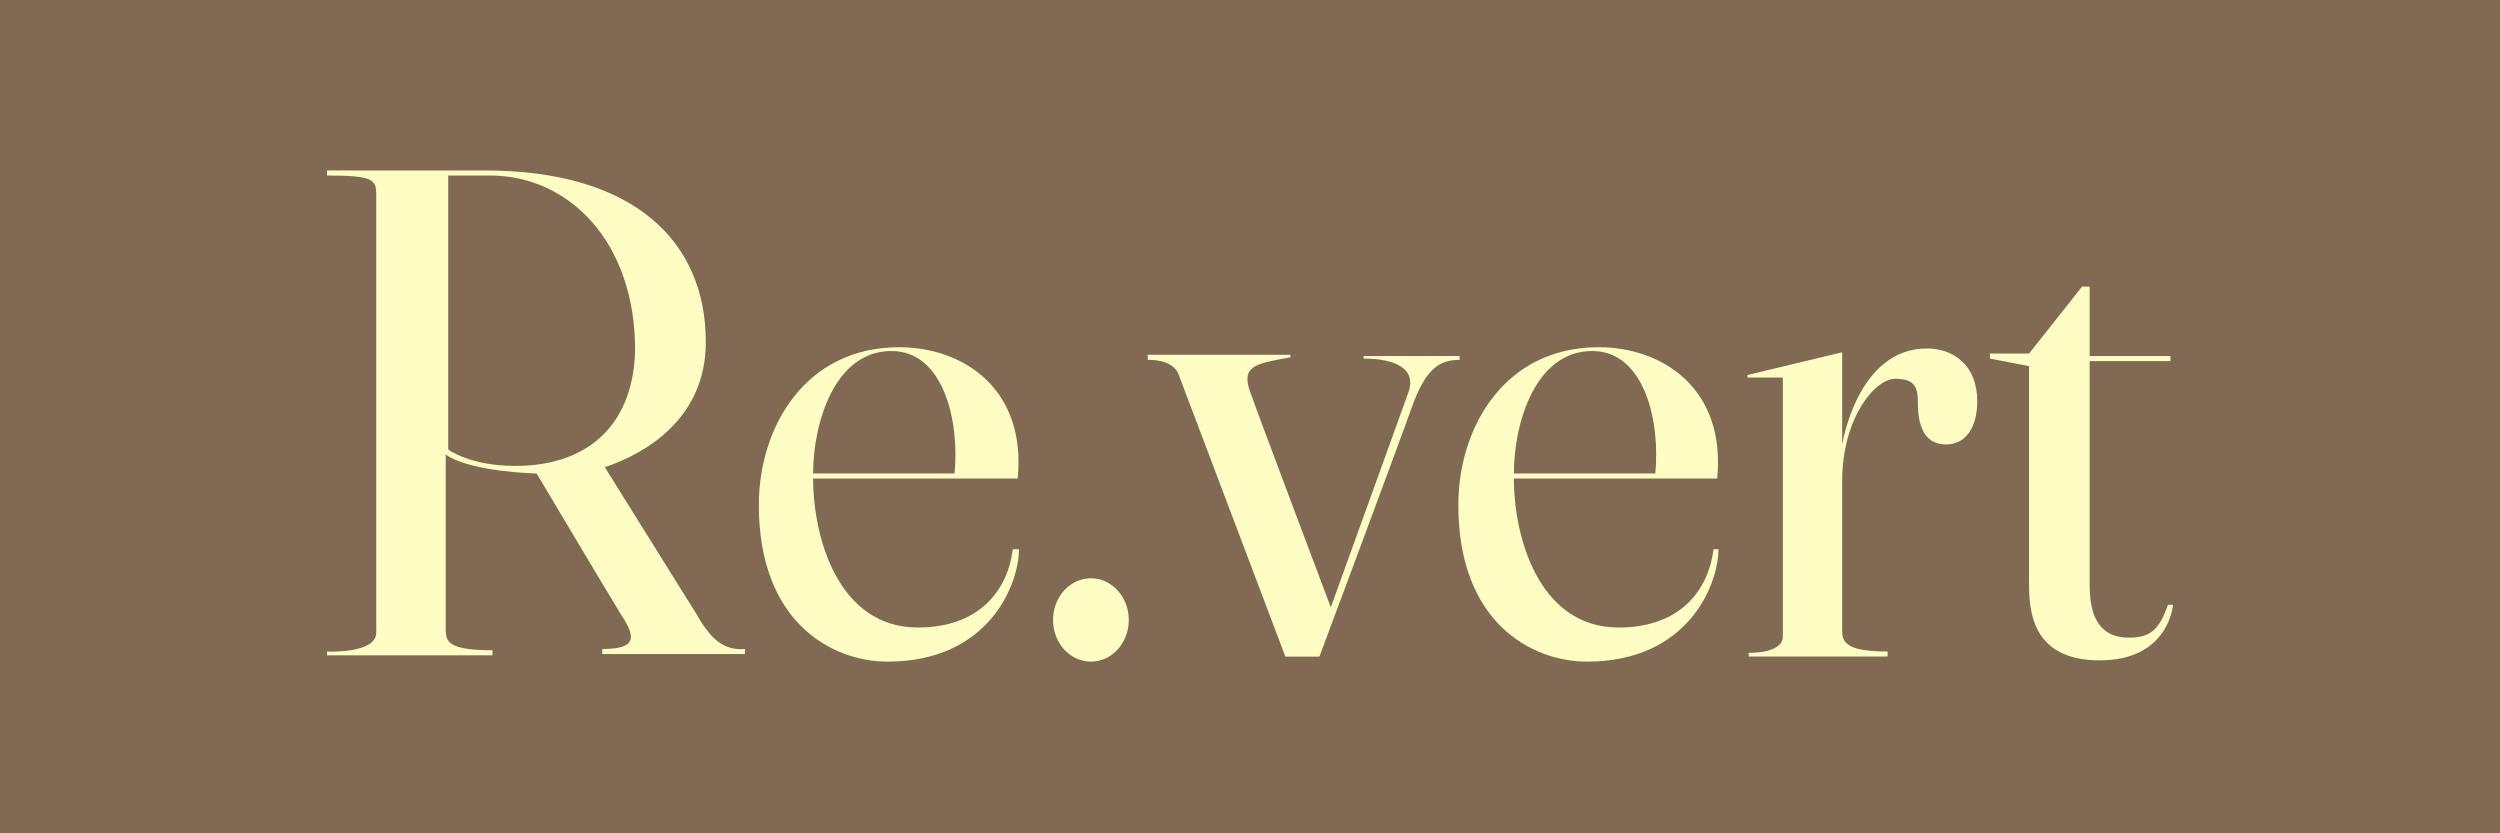
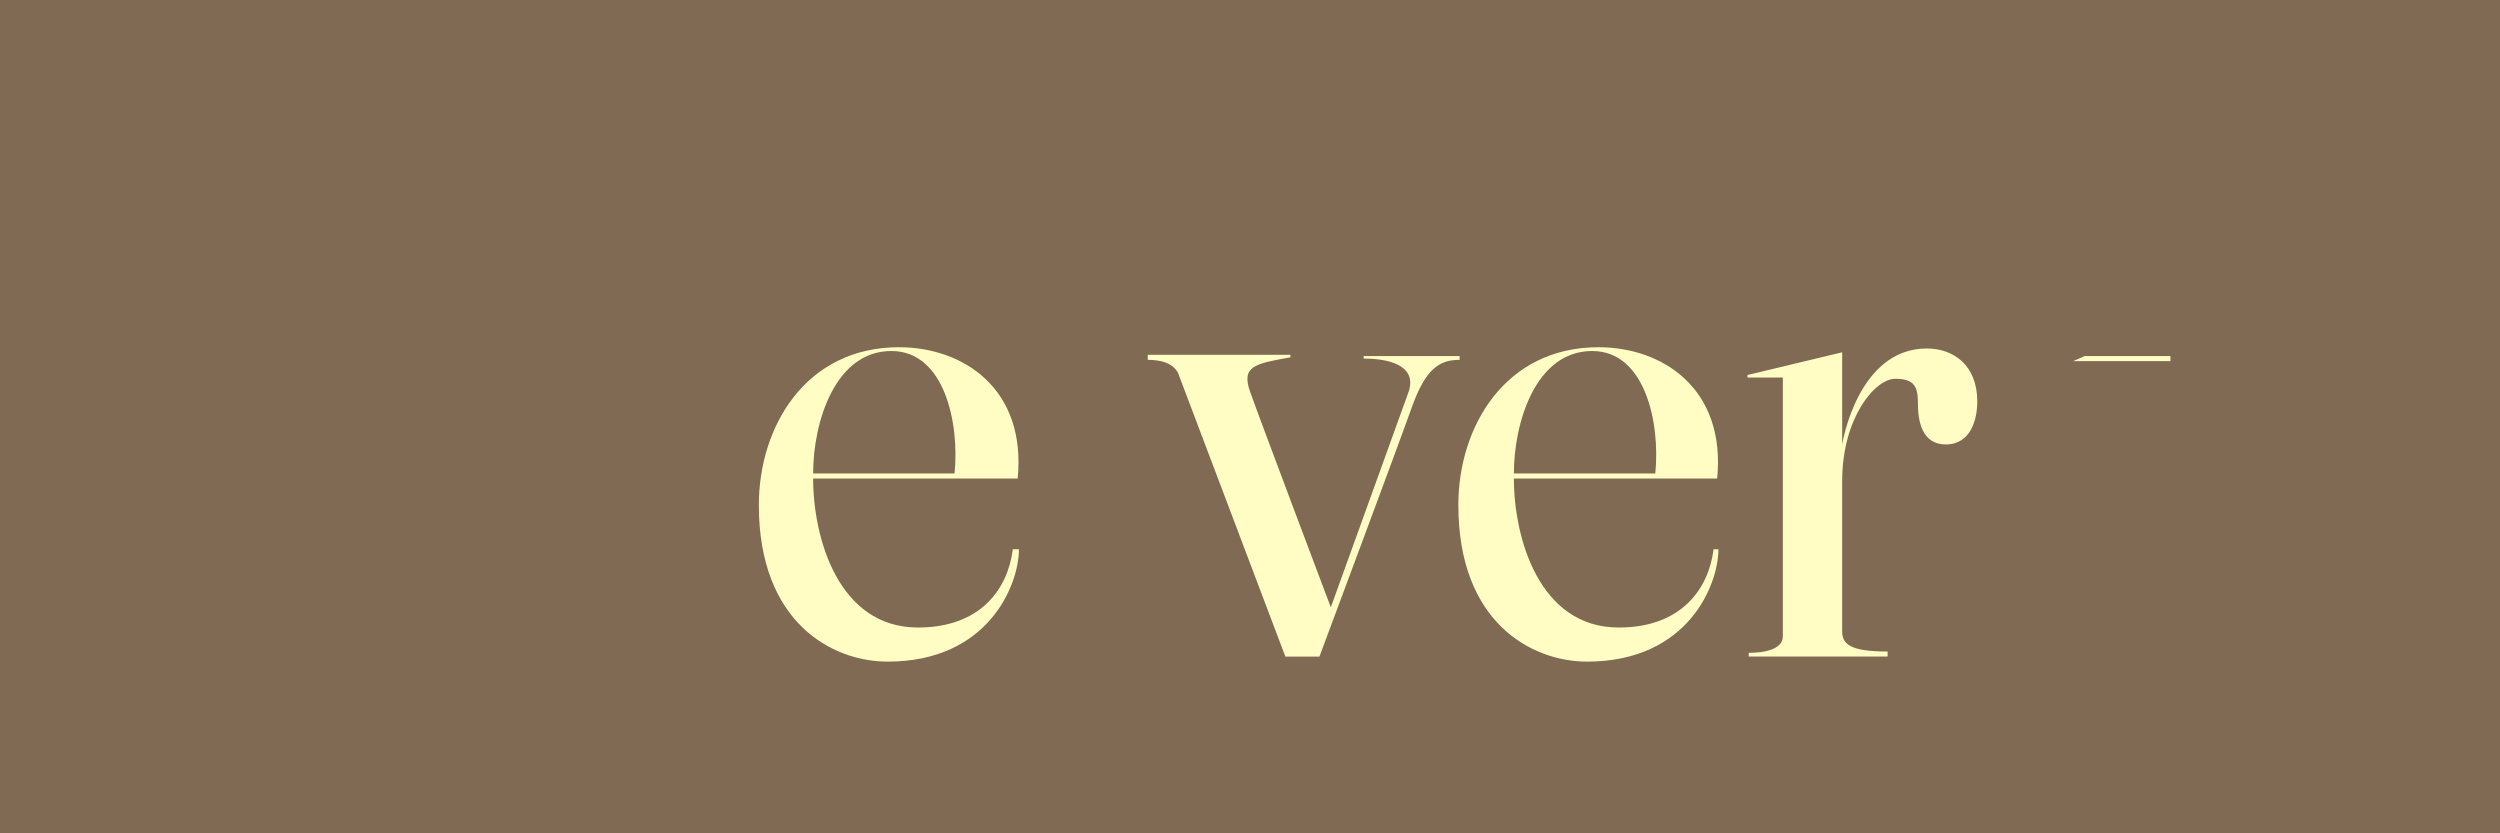
<svg xmlns="http://www.w3.org/2000/svg" version="1.1" id="Layer_1" x="0px" y="0px" viewBox="0 0 198 66" style="enable-background:new 0 0 198 66;" xml:space="preserve">
  <style type="text/css">
	.st0{fill:#806A53;}
	.st1{fill:#FFFDC3;}
</style>
  <rect x="-10.5" y="-2.8" class="st0" width="216.7" height="73.9" />
  <g>
    <g>
-       <path class="st1" d="M55.2,48.7L47.9,37c3.3-1.1,8-3.9,8-9.9c0-8-5.7-13.6-17.5-13.6H25.9v0.4c3.6,0,3.9,0.3,3.9,1.5    c0,0,0,33,0,34.7c0,1.7-3.9,1.5-3.9,1.5v0.3h13.1v-0.4c-3.8,0-3.7-0.8-3.7-1.9V36c2,1.4,7.2,1.5,7.2,1.5s5.6,9.4,6.7,11.2    c1.2,1.8,1.2,2.7-1.5,2.7v0.4h11.3v-0.4C57.6,51.5,56.5,51,55.2,48.7z M40.8,36.9c-3.6,0-5.3-1.3-5.3-1.3V13.9h3.3    c6.3,0,11.5,5.3,11.5,13.8C50.2,33.2,47,36.9,40.8,36.9z" />
      <path class="st1" d="M80.2,43.6c-0.4,3-2.5,6.1-7.5,6.1c-6.3,0-8.3-7.1-8.3-11.8h16.2c0.7-7.1-4.3-10.4-9.4-10.4    c-7.4,0-11.1,6.3-11.1,12.5c0,9.3,5.8,12.4,10.2,12.4c8,0,10.4-6.1,10.4-8.9H80.2z M70.6,27.8c4.2,0,5.4,5.7,5,9.7H64.4    C64.4,33.5,66.1,27.8,70.6,27.8z" />
      <path class="st1" d="M135.7,43.6c-0.4,3-2.5,6.1-7.5,6.1c-6.3,0-8.3-7.1-8.3-11.8H136c0.7-7.1-4.3-10.4-9.4-10.4    c-7.4,0-11.1,6.3-11.1,12.5c0,9.3,5.8,12.4,10.2,12.4c8,0,10.4-6.1,10.4-8.9H135.7z M126.1,27.8c4.2,0,5.4,5.7,5,9.7h-11.2    C119.9,33.5,121.6,27.8,126.1,27.8z" />
-       <ellipse class="st1" cx="86.4" cy="49.1" rx="3" ry="3.3" />
      <path class="st1" d="M91,28.1h11.2v0.2C99.4,28.8,98.3,29,99,31c0.7,2,6.4,17.1,6.4,17.1l6.1-16.9c0.8-2-1-2.8-3.5-2.8v-0.2h7.6    v0.3c-1.6,0-2.7,0.7-3.8,3.8c-1.1,3.1-7.3,19.7-7.3,19.7h-2.7l-8.4-22.2c-0.2-0.7-0.9-1.3-2.5-1.3V28.1z" />
      <path class="st1" d="M138.4,29.9v-0.2l7.5-1.8v7.3c0,0,1.2-7.6,6.7-7.6c2.1,0,4,1.3,4,4.2c0,1.4-0.5,3.4-2.5,3.4    c-1.9,0-2.2-1.9-2.2-3.2s-0.2-2-1.8-2s-4.2,3.1-4.2,8.1s0,11.9,0,11.9c0,1,0.6,1.6,3.6,1.6V52h-11v-0.3c0,0,2.7,0.1,2.7-1.3    c0-1.4,0-20.5,0-20.5L138.4,29.9z" />
-       <path class="st1" d="M164.9,22.7h0.6v23.6c0,1.9,0.4,4.2,3.1,4.2c1.7,0,2.4-0.6,3.1-2.6h0.4c0,0-0.3,4.4-5.8,4.4s-5.6-4.1-5.6-6.2    c0-2.2,0-17.1,0-17.1l-3.1-0.6V28h3.1L164.9,22.7z" />
      <polyline class="st1" points="165.1,28.2 171.9,28.2 171.9,28.6 164.2,28.6   " />
    </g>
  </g>
</svg>